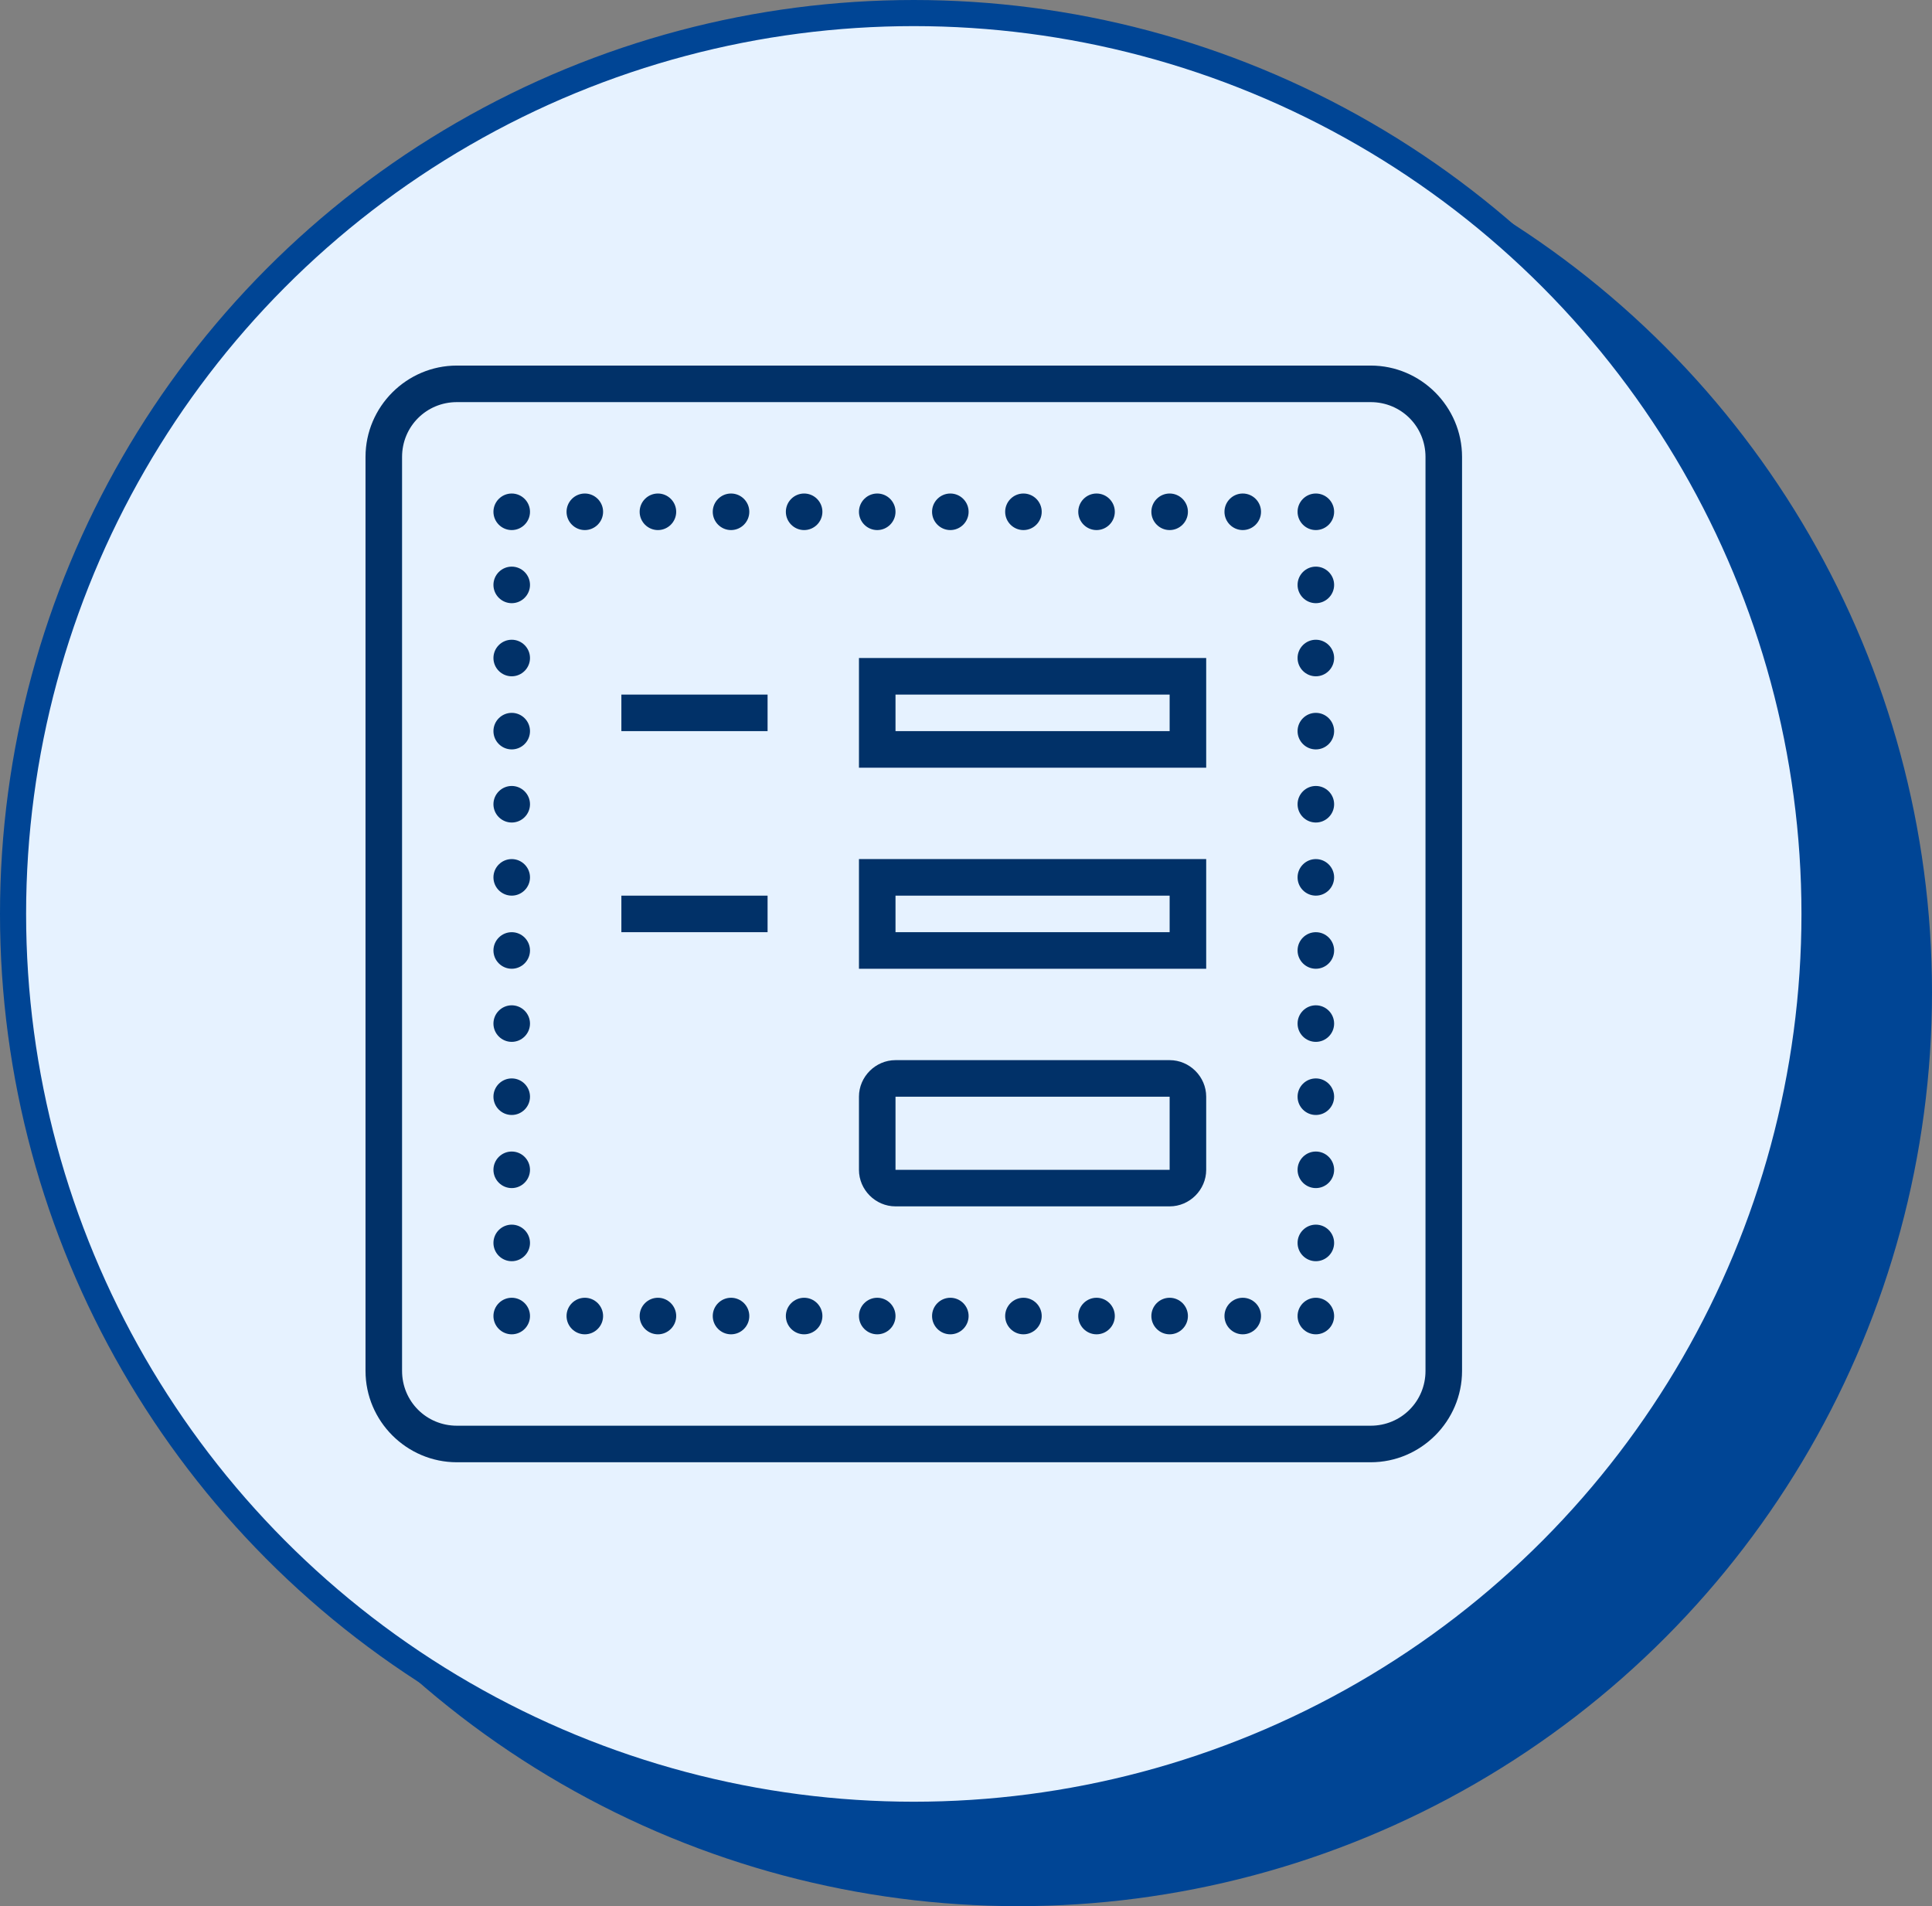
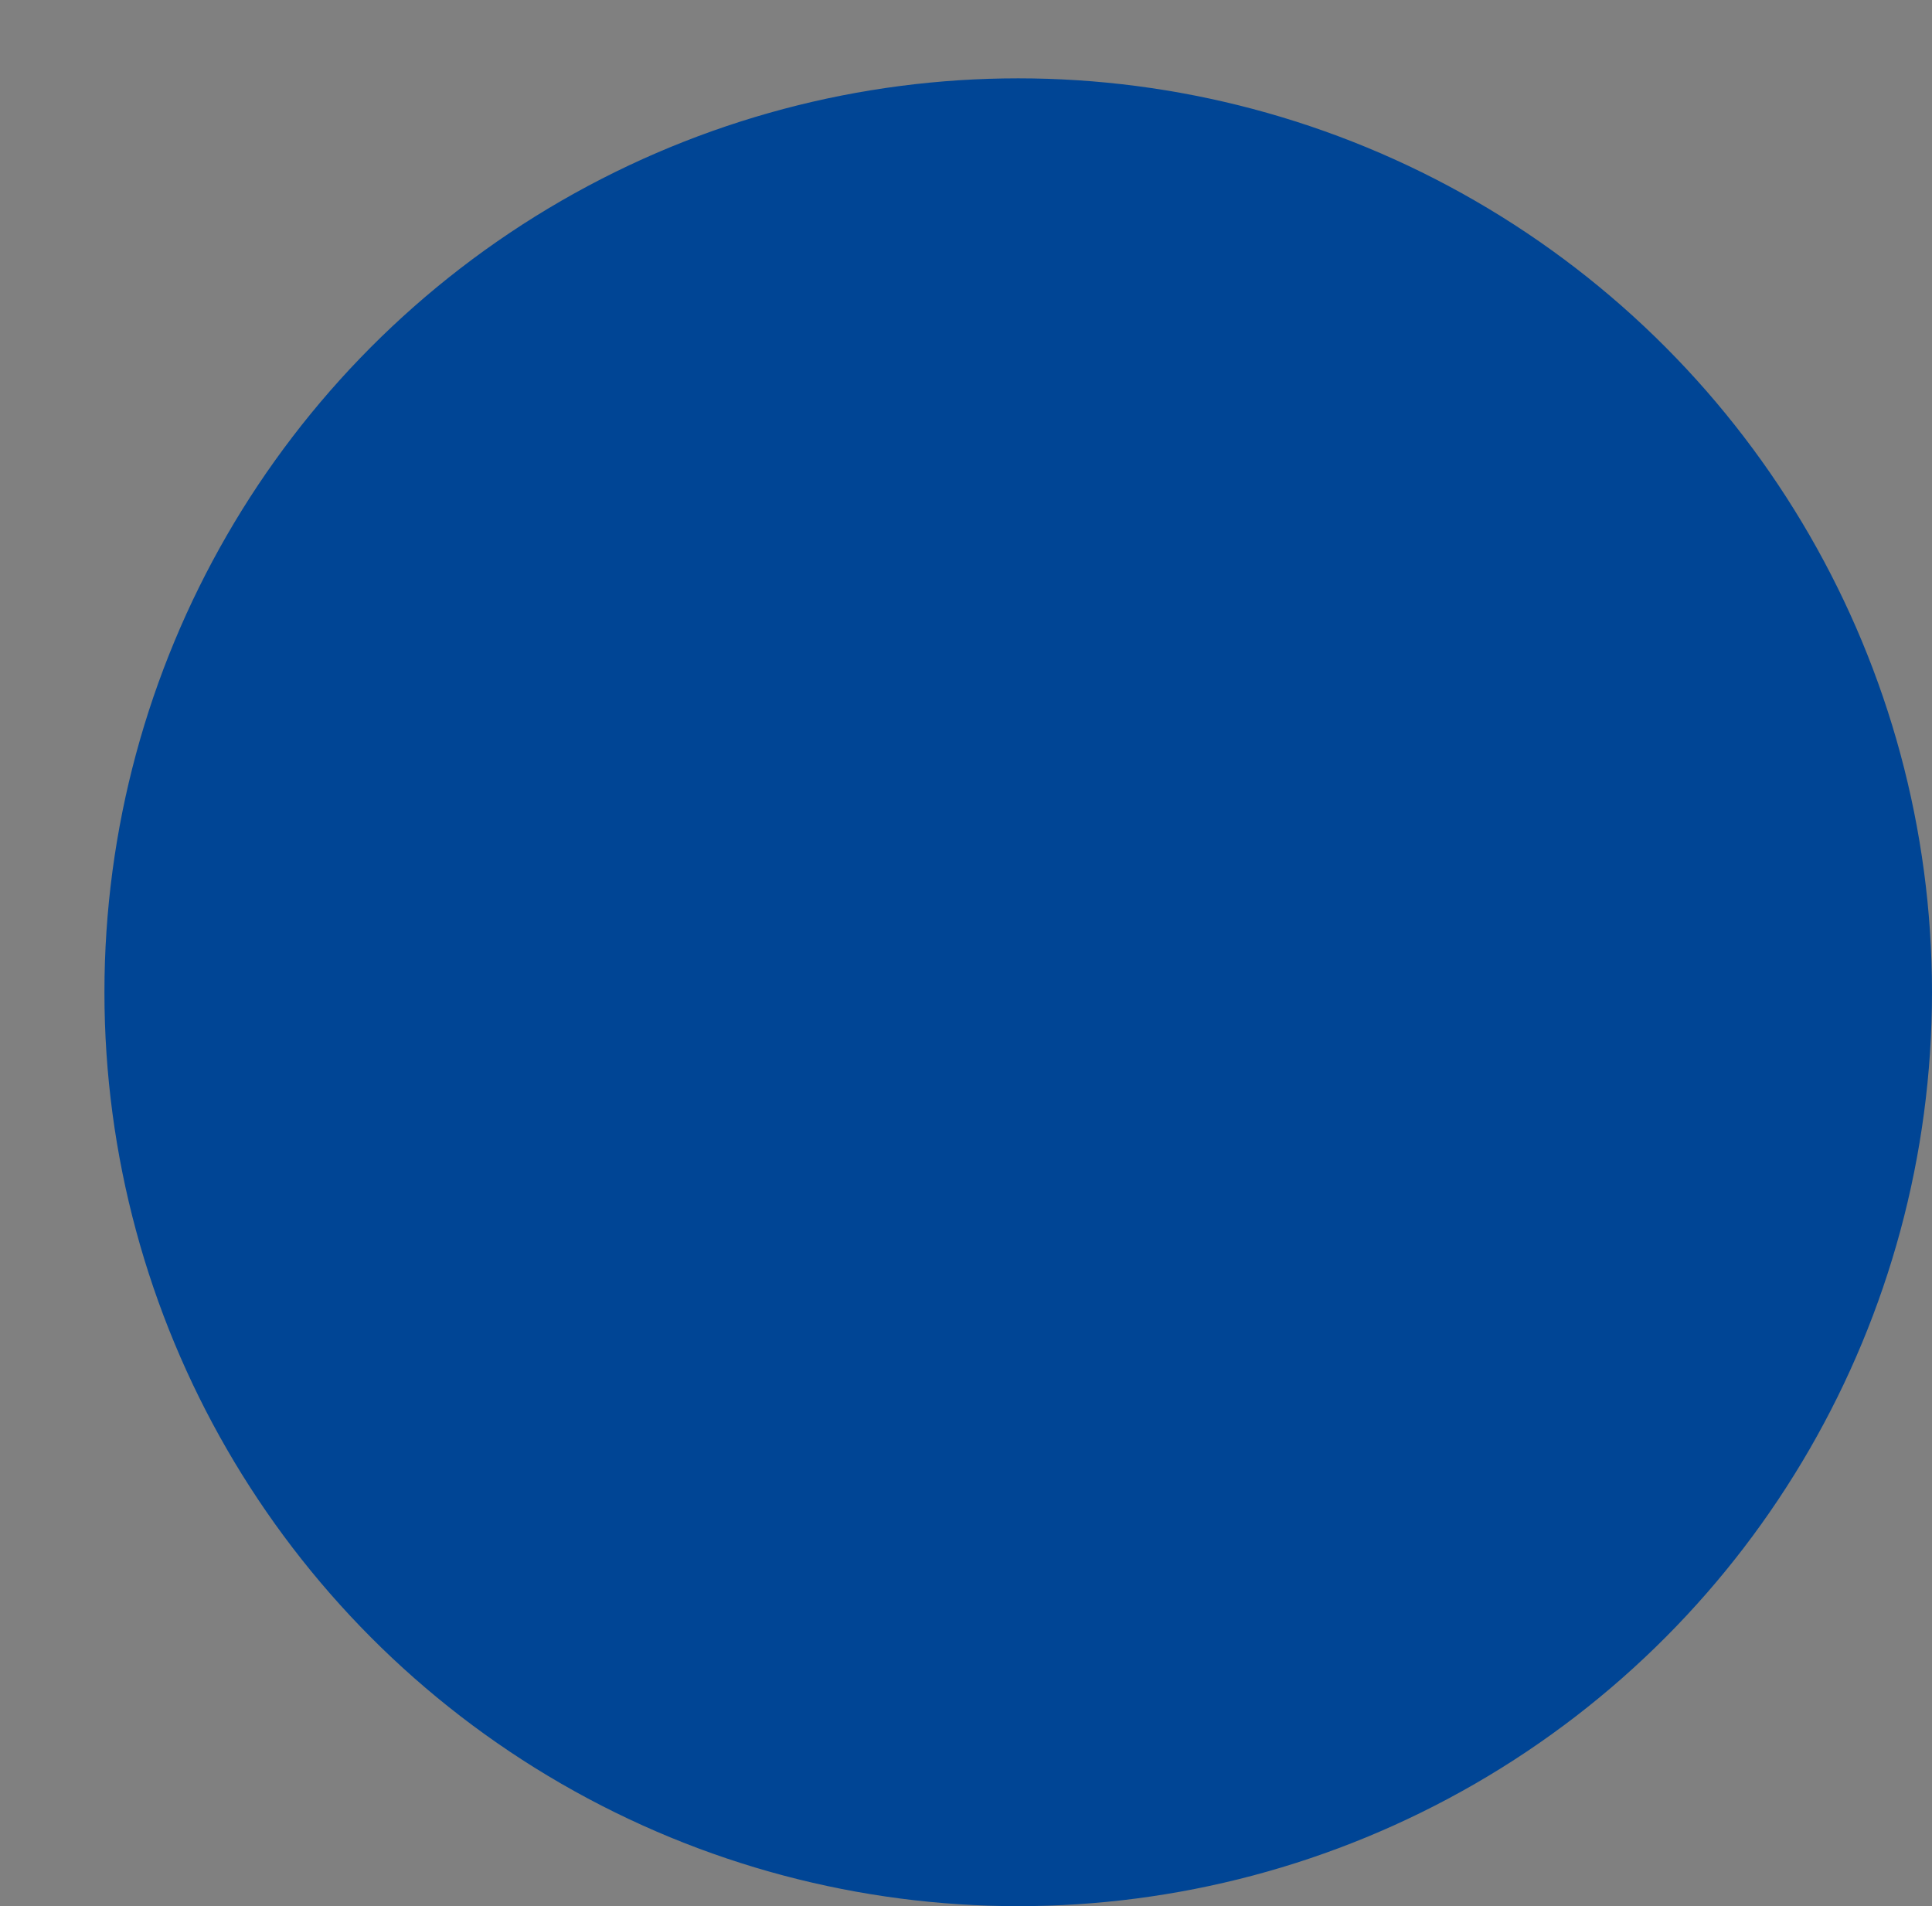
<svg xmlns="http://www.w3.org/2000/svg" width="74" height="73" viewBox="0 0 74 73" fill="none">
  <rect x="0" y="0" width="74" height="73" fill="#808080" stroke="none" />
  <circle cx="39" cy="38" r="34.5" fill="#004595" stroke="#004595" />
-   <circle cx="35" cy="35" r="34.5" fill="#E6F2FF" stroke="#004595" />
-   <path d="M17.5 14C15.575 14 14 15.575 14 17.5V52.5C14 54.425 15.575 56 17.5 56H52.5C54.425 56 56 54.425 56 52.5V17.5C56 15.575 54.425 14 52.5 14H17.5ZM17.5 15.4H52.5C53.668 15.4 54.6 16.332 54.6 17.5V52.5C54.6 53.668 53.668 54.6 52.5 54.6H17.5C16.332 54.6 15.4 53.668 15.4 52.5V17.5C15.4 16.332 16.332 15.4 17.5 15.4ZM19.6 18.9C19.215 18.9 18.9 19.215 18.9 19.6C18.9 19.985 19.215 20.3 19.6 20.3C19.985 20.3 20.3 19.985 20.3 19.6C20.3 19.215 19.985 18.9 19.6 18.9ZM22.4 18.9C22.015 18.9 21.7 19.215 21.7 19.6C21.7 19.985 22.015 20.3 22.4 20.3C22.785 20.3 23.1 19.985 23.1 19.6C23.1 19.215 22.785 18.9 22.4 18.9ZM25.2 18.9C24.814 18.9 24.5 19.215 24.5 19.6C24.5 19.985 24.814 20.3 25.2 20.3C25.585 20.3 25.9 19.985 25.9 19.6C25.9 19.215 25.585 18.9 25.2 18.9ZM28 18.9C27.614 18.9 27.3 19.215 27.3 19.6C27.3 19.985 27.614 20.3 28 20.3C28.386 20.3 28.7 19.985 28.7 19.6C28.7 19.215 28.386 18.9 28 18.9ZM30.8 18.9C30.415 18.9 30.1 19.215 30.1 19.6C30.1 19.985 30.415 20.3 30.8 20.3C31.186 20.3 31.5 19.985 31.5 19.6C31.5 19.215 31.186 18.9 30.8 18.9ZM33.6 18.9C33.215 18.9 32.9 19.215 32.9 19.6C32.9 19.985 33.215 20.3 33.6 20.3C33.986 20.3 34.3 19.985 34.3 19.6C34.3 19.215 33.986 18.9 33.6 18.9ZM36.4 18.9C36.014 18.9 35.7 19.215 35.7 19.6C35.7 19.985 36.014 20.3 36.4 20.3C36.785 20.3 37.1 19.985 37.1 19.6C37.1 19.215 36.785 18.9 36.4 18.9ZM39.2 18.9C38.815 18.9 38.5 19.215 38.5 19.6C38.5 19.985 38.815 20.3 39.2 20.3C39.586 20.3 39.9 19.985 39.9 19.6C39.9 19.215 39.586 18.9 39.2 18.9ZM42 18.9C41.614 18.9 41.3 19.215 41.3 19.6C41.3 19.985 41.614 20.3 42 20.3C42.386 20.3 42.7 19.985 42.7 19.6C42.7 19.215 42.386 18.9 42 18.9ZM44.8 18.9C44.414 18.9 44.1 19.215 44.1 19.6C44.1 19.985 44.414 20.3 44.8 20.3C45.185 20.3 45.5 19.985 45.5 19.6C45.5 19.215 45.185 18.9 44.8 18.9ZM47.6 18.9C47.215 18.9 46.9 19.215 46.9 19.6C46.9 19.985 47.215 20.3 47.6 20.3C47.986 20.3 48.3 19.985 48.3 19.6C48.3 19.215 47.986 18.9 47.6 18.9ZM50.4 18.9C50.014 18.9 49.7 19.215 49.7 19.6C49.7 19.985 50.014 20.3 50.4 20.3C50.785 20.3 51.1 19.985 51.1 19.6C51.1 19.215 50.785 18.9 50.4 18.9ZM19.6 21.7C19.215 21.7 18.9 22.015 18.9 22.4C18.9 22.785 19.215 23.1 19.6 23.1C19.985 23.1 20.3 22.785 20.3 22.4C20.3 22.015 19.985 21.7 19.6 21.7ZM50.4 21.7C50.014 21.7 49.7 22.015 49.7 22.4C49.7 22.785 50.014 23.1 50.4 23.1C50.785 23.1 51.1 22.785 51.1 22.4C51.1 22.015 50.785 21.7 50.4 21.7ZM19.6 24.5C19.215 24.5 18.9 24.814 18.9 25.2C18.9 25.585 19.215 25.9 19.6 25.9C19.985 25.9 20.3 25.585 20.3 25.2C20.3 24.814 19.985 24.5 19.6 24.5ZM50.4 24.5C50.014 24.5 49.7 24.814 49.7 25.2C49.7 25.585 50.014 25.9 50.4 25.9C50.785 25.9 51.1 25.585 51.1 25.2C51.1 24.814 50.785 24.5 50.4 24.5ZM32.9 25.2V29.4H46.2V25.2H32.9ZM23.8 26.6V28H29.4V26.6H23.8ZM34.3 26.6H44.8V28H34.3V26.6ZM19.6 27.3C19.215 27.3 18.9 27.614 18.9 28C18.9 28.386 19.215 28.7 19.6 28.7C19.985 28.7 20.3 28.386 20.3 28C20.3 27.614 19.985 27.3 19.6 27.3ZM50.4 27.3C50.014 27.3 49.7 27.614 49.7 28C49.7 28.386 50.014 28.7 50.4 28.7C50.785 28.7 51.1 28.386 51.1 28C51.1 27.614 50.785 27.3 50.4 27.3ZM19.6 30.1C19.215 30.1 18.9 30.415 18.9 30.8C18.9 31.186 19.215 31.5 19.6 31.5C19.985 31.5 20.3 31.186 20.3 30.8C20.3 30.415 19.985 30.1 19.6 30.1ZM50.4 30.1C50.014 30.1 49.7 30.415 49.7 30.8C49.7 31.186 50.014 31.5 50.4 31.5C50.785 31.5 51.1 31.186 51.1 30.8C51.1 30.415 50.785 30.1 50.4 30.1ZM19.6 32.9C19.215 32.9 18.9 33.215 18.9 33.6C18.9 33.986 19.215 34.3 19.6 34.3C19.985 34.3 20.3 33.986 20.3 33.6C20.3 33.215 19.985 32.9 19.6 32.9ZM32.9 32.9V37.1H46.2V32.9H32.9ZM50.4 32.9C50.014 32.9 49.7 33.215 49.7 33.6C49.7 33.986 50.014 34.3 50.4 34.3C50.785 34.3 51.1 33.986 51.1 33.6C51.1 33.215 50.785 32.9 50.4 32.9ZM23.8 34.3V35.7H29.4V34.3H23.8ZM34.3 34.3H44.8V35.7H34.3V34.3ZM19.6 35.7C19.215 35.7 18.9 36.014 18.9 36.4C18.9 36.785 19.215 37.1 19.6 37.1C19.985 37.1 20.3 36.785 20.3 36.4C20.3 36.014 19.985 35.7 19.6 35.7ZM50.4 35.7C50.014 35.7 49.7 36.014 49.7 36.4C49.7 36.785 50.014 37.1 50.4 37.1C50.785 37.1 51.1 36.785 51.1 36.4C51.1 36.014 50.785 35.7 50.4 35.7ZM19.6 38.5C19.215 38.5 18.9 38.815 18.9 39.2C18.9 39.586 19.215 39.9 19.6 39.9C19.985 39.9 20.3 39.586 20.3 39.2C20.3 38.815 19.985 38.5 19.6 38.5ZM50.4 38.5C50.014 38.5 49.7 38.815 49.7 39.2C49.7 39.586 50.014 39.9 50.4 39.9C50.785 39.9 51.1 39.586 51.1 39.2C51.1 38.815 50.785 38.5 50.4 38.5ZM34.3 40.6C33.534 40.6 32.9 41.234 32.9 42V44.8C32.9 45.566 33.534 46.2 34.3 46.2H44.8C45.566 46.2 46.2 45.566 46.2 44.8V42C46.2 41.234 45.566 40.6 44.8 40.6H34.3ZM19.6 41.3C19.215 41.3 18.9 41.614 18.9 42C18.9 42.386 19.215 42.7 19.6 42.7C19.985 42.7 20.3 42.386 20.3 42C20.3 41.614 19.985 41.3 19.6 41.3ZM50.4 41.3C50.014 41.3 49.7 41.614 49.7 42C49.7 42.386 50.014 42.7 50.4 42.7C50.785 42.7 51.1 42.386 51.1 42C51.1 41.614 50.785 41.3 50.4 41.3ZM34.3 42H44.8V44.8H34.3V42ZM19.6 44.1C19.215 44.1 18.9 44.414 18.9 44.8C18.9 45.185 19.215 45.5 19.6 45.5C19.985 45.5 20.3 45.185 20.3 44.8C20.3 44.414 19.985 44.1 19.6 44.1ZM50.4 44.1C50.014 44.1 49.7 44.414 49.7 44.8C49.7 45.185 50.014 45.5 50.4 45.5C50.785 45.5 51.1 45.185 51.1 44.8C51.1 44.414 50.785 44.1 50.4 44.1ZM19.6 46.9C19.215 46.9 18.9 47.215 18.9 47.6C18.9 47.986 19.215 48.3 19.6 48.3C19.985 48.3 20.3 47.986 20.3 47.6C20.3 47.215 19.985 46.9 19.6 46.9ZM50.4 46.9C50.014 46.9 49.7 47.215 49.7 47.6C49.7 47.986 50.014 48.3 50.4 48.3C50.785 48.3 51.1 47.986 51.1 47.6C51.1 47.215 50.785 46.9 50.4 46.9ZM19.6 49.7C19.215 49.7 18.9 50.014 18.9 50.4C18.9 50.785 19.215 51.1 19.6 51.1C19.985 51.1 20.3 50.785 20.3 50.4C20.3 50.014 19.985 49.7 19.6 49.7ZM22.4 49.7C22.015 49.7 21.7 50.014 21.7 50.4C21.7 50.785 22.015 51.1 22.4 51.1C22.785 51.1 23.1 50.785 23.1 50.4C23.1 50.014 22.785 49.7 22.4 49.7ZM25.2 49.7C24.814 49.7 24.5 50.014 24.5 50.4C24.5 50.785 24.814 51.1 25.2 51.1C25.585 51.1 25.9 50.785 25.9 50.4C25.9 50.014 25.585 49.7 25.2 49.7ZM28 49.7C27.614 49.7 27.3 50.014 27.3 50.4C27.3 50.785 27.614 51.1 28 51.1C28.386 51.1 28.7 50.785 28.7 50.4C28.7 50.014 28.386 49.7 28 49.7ZM30.8 49.7C30.415 49.7 30.1 50.014 30.1 50.4C30.1 50.785 30.415 51.1 30.8 51.1C31.186 51.1 31.5 50.785 31.5 50.4C31.5 50.014 31.186 49.7 30.8 49.7ZM33.6 49.7C33.215 49.7 32.9 50.014 32.9 50.4C32.9 50.785 33.215 51.1 33.6 51.1C33.986 51.1 34.3 50.785 34.3 50.4C34.3 50.014 33.986 49.7 33.6 49.7ZM36.4 49.7C36.014 49.7 35.7 50.014 35.7 50.4C35.7 50.785 36.014 51.1 36.4 51.1C36.785 51.1 37.1 50.785 37.1 50.4C37.1 50.014 36.785 49.7 36.4 49.7ZM39.2 49.7C38.815 49.7 38.5 50.014 38.5 50.4C38.5 50.785 38.815 51.1 39.2 51.1C39.586 51.1 39.9 50.785 39.9 50.4C39.9 50.014 39.586 49.7 39.2 49.7ZM42 49.7C41.614 49.7 41.3 50.014 41.3 50.4C41.3 50.785 41.614 51.1 42 51.1C42.386 51.1 42.7 50.785 42.7 50.4C42.7 50.014 42.386 49.7 42 49.7ZM44.8 49.7C44.414 49.7 44.1 50.014 44.1 50.4C44.1 50.785 44.414 51.1 44.8 51.1C45.185 51.1 45.5 50.785 45.5 50.4C45.5 50.014 45.185 49.7 44.8 49.7ZM47.6 49.7C47.215 49.7 46.9 50.014 46.9 50.4C46.9 50.785 47.215 51.1 47.6 51.1C47.986 51.1 48.3 50.785 48.3 50.4C48.3 50.014 47.986 49.7 47.6 49.7ZM50.4 49.7C50.014 49.7 49.7 50.014 49.7 50.4C49.7 50.785 50.014 51.1 50.4 51.1C50.785 51.1 51.1 50.785 51.1 50.4C51.1 50.014 50.785 49.7 50.4 49.7Z" fill="#013168" />
</svg>